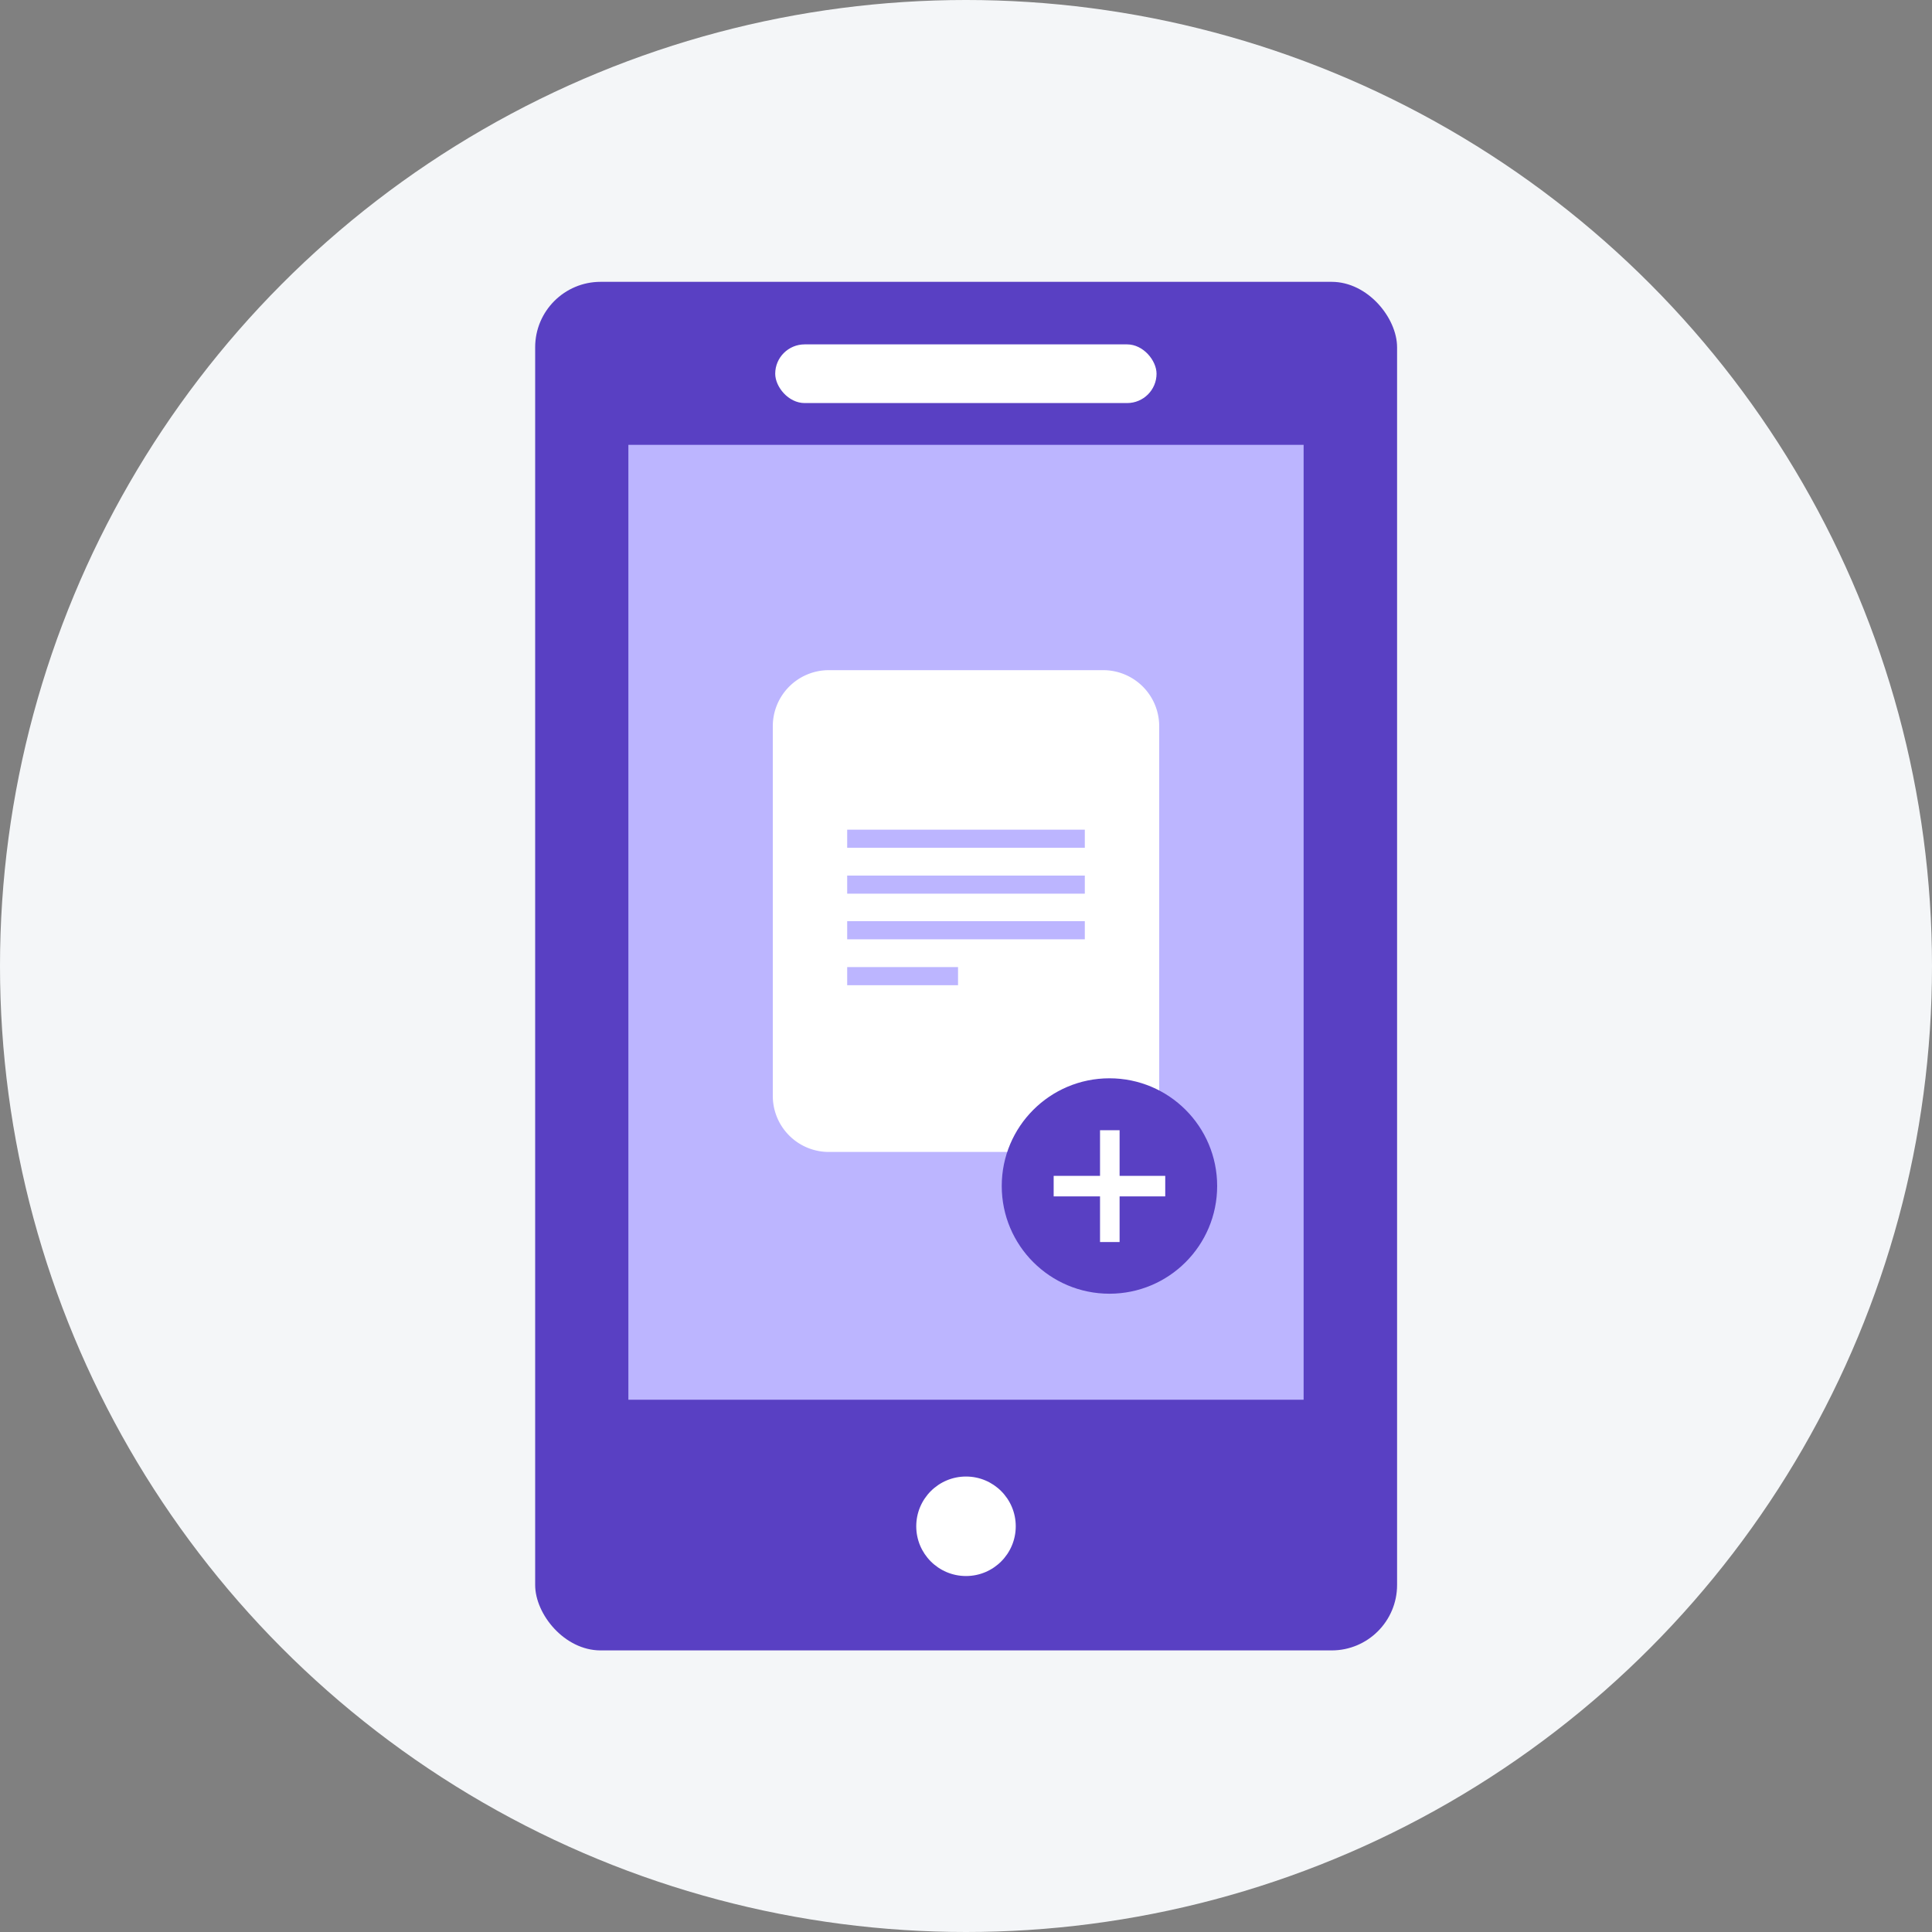
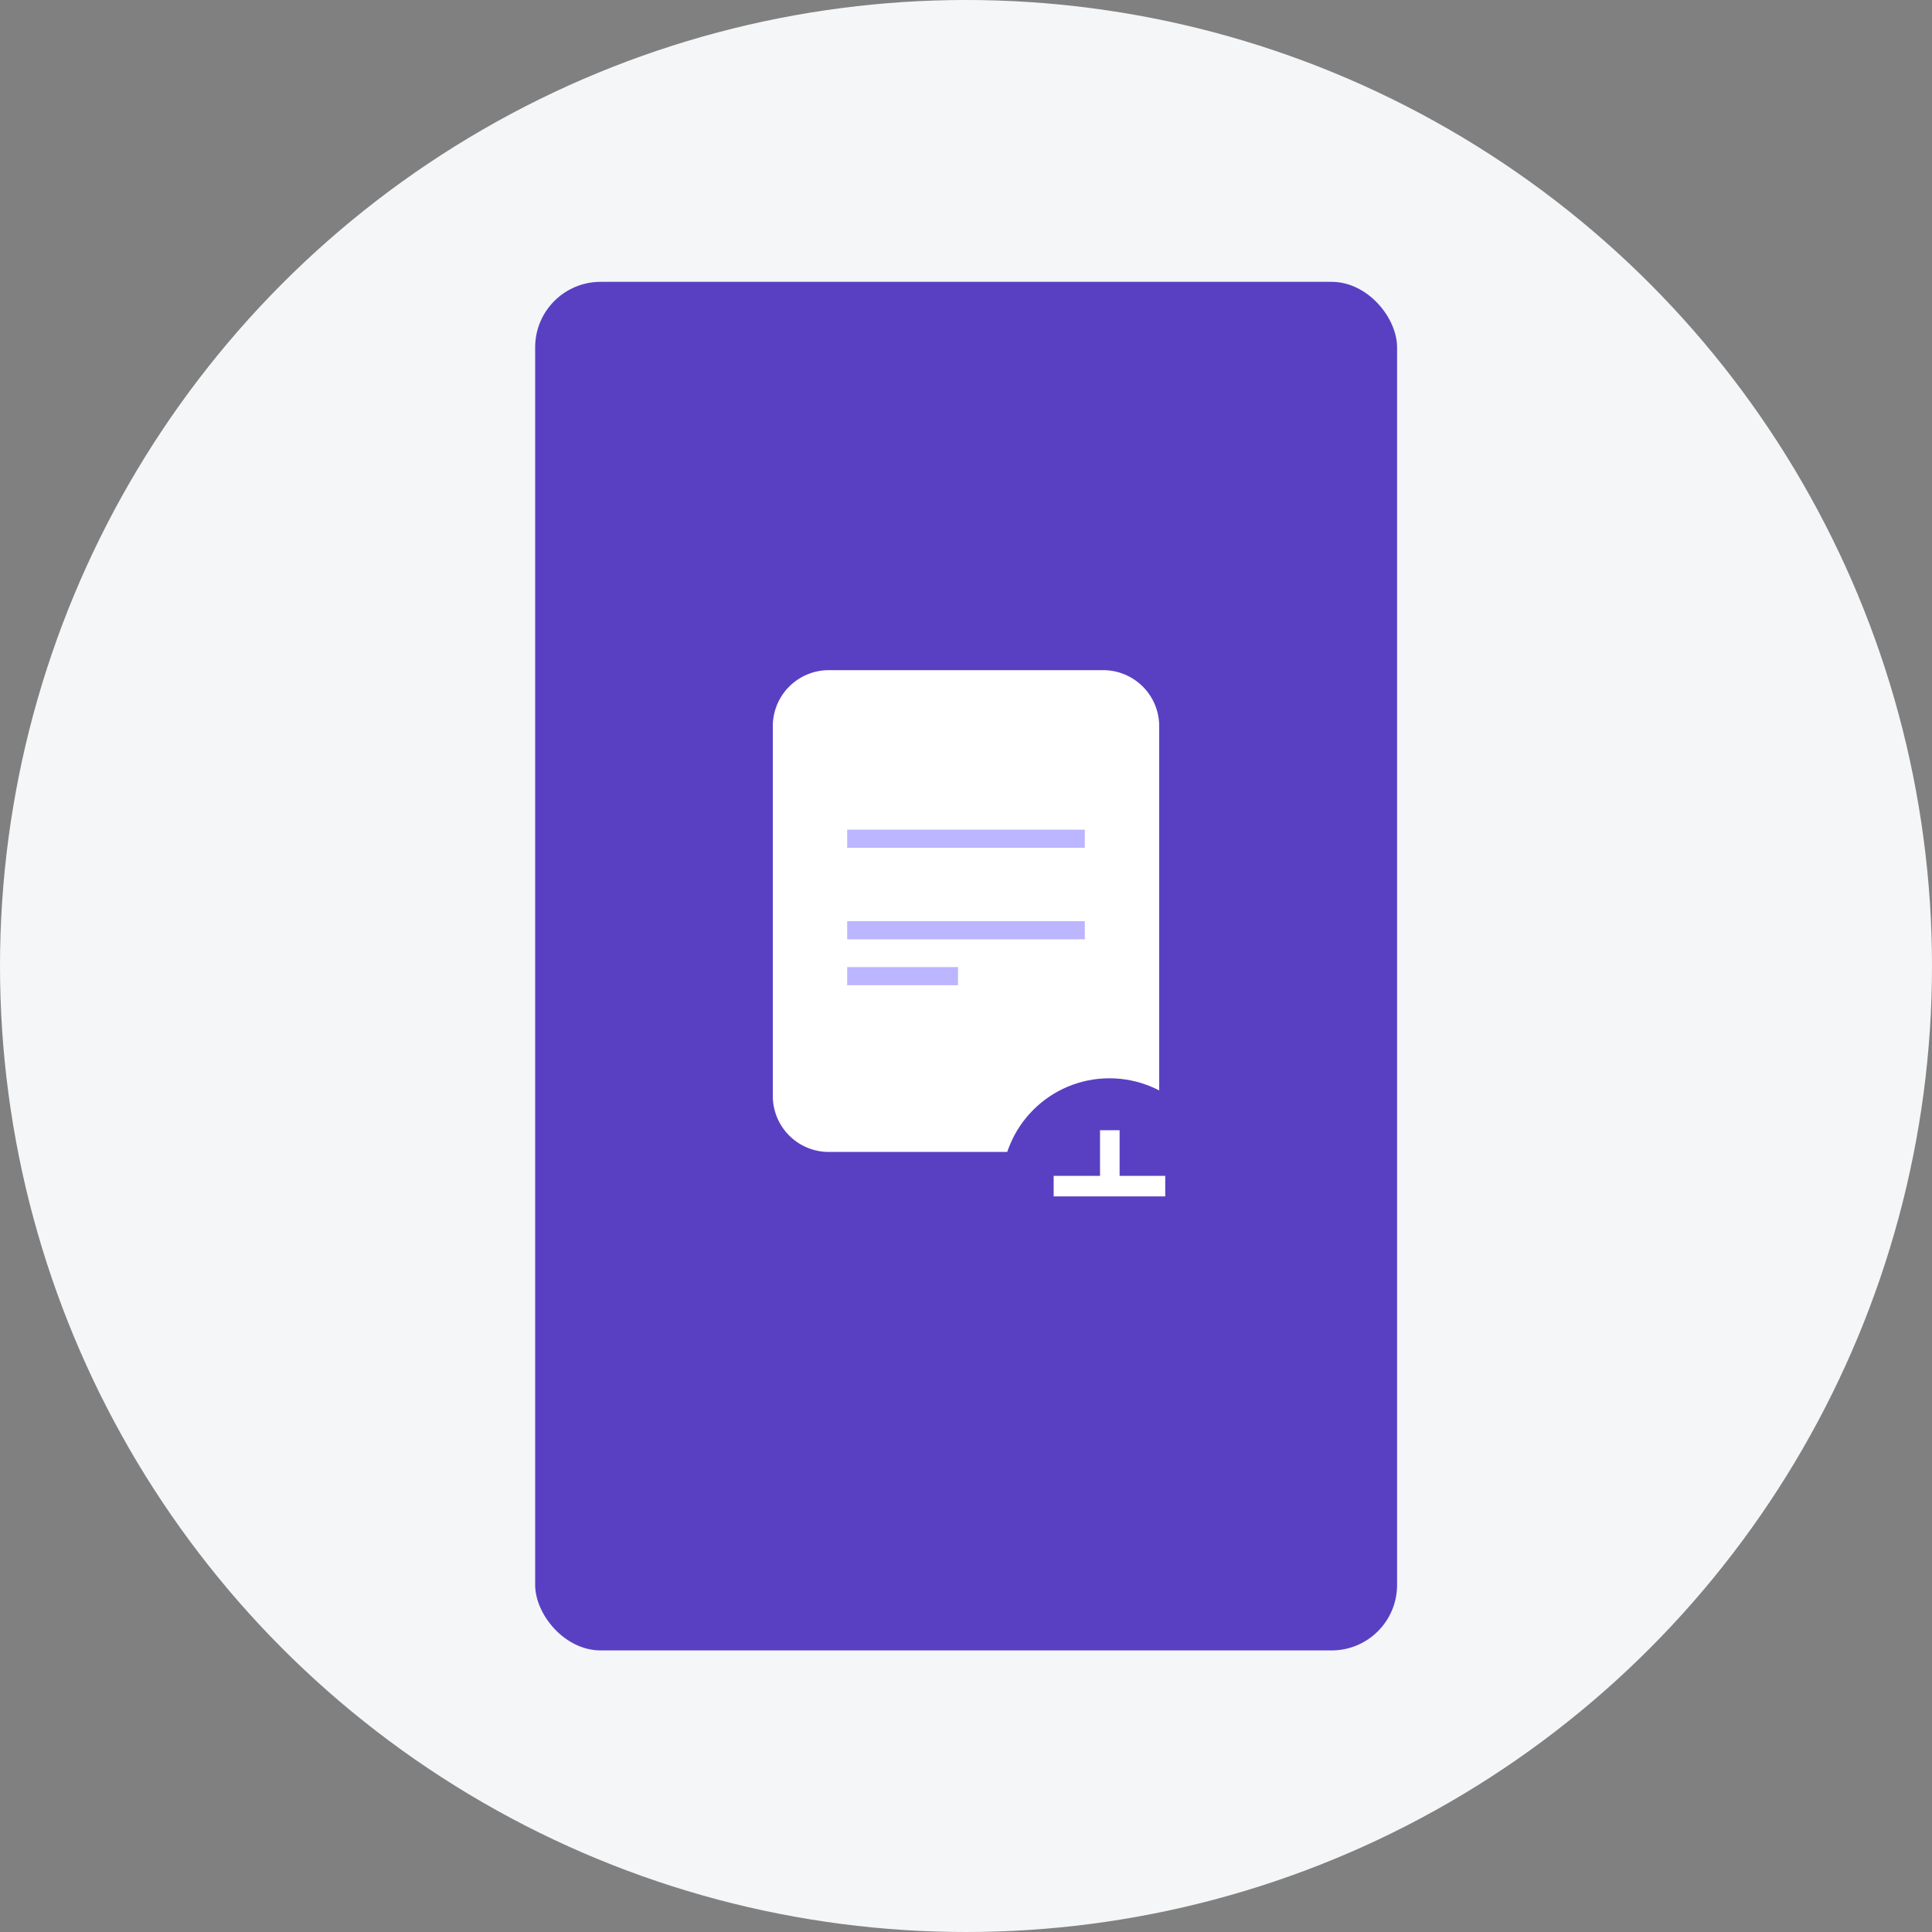
<svg xmlns="http://www.w3.org/2000/svg" id="Layer_1" data-name="Layer 1" viewBox="0 0 80 80">
  <rect x="0" y="0" width="80" height="80" fill="#808080" stroke="none" />
  <defs>
    <style>.cls-1{fill:#f4f6f8;}.cls-2{fill:#5940c3;}.cls-3{fill:#fff;}.cls-4{fill:#bcb5ff;}.cls-5{fill:none;stroke:#bcb5ff;stroke-linejoin:round;stroke-width:0.75px;}</style>
  </defs>
  <title>Mobile-App-Gray</title>
  <circle class="cls-1" cx="40" cy="40" r="40" />
  <rect class="cls-2" x="22.16" y="11.67" width="35.69" height="56.67" rx="2.71" />
-   <circle class="cls-3" cx="40" cy="63.2" r="2.06" />
-   <rect class="cls-4" x="26.02" y="18.42" width="27.96" height="39.54" />
-   <rect class="cls-3" x="32.1" y="14.26" width="15.79" height="2.43" rx="1.22" />
  <path class="cls-3" d="M46.67,28.75H35.33A2.32,2.32,0,0,0,33,31.08V46.37a2.32,2.32,0,0,0,2.32,2.33H46.67A2.32,2.32,0,0,0,49,46.37V31.08A2.32,2.32,0,0,0,46.67,28.75Z" transform="translate(-1 -1)" />
  <line class="cls-5" x1="35.08" y1="34.73" x2="44.92" y2="34.73" />
-   <line class="cls-5" x1="35.08" y1="36.63" x2="44.92" y2="36.63" />
  <line class="cls-5" x1="35.08" y1="38.52" x2="44.92" y2="38.52" />
  <line class="cls-5" x1="35.08" y1="40.42" x2="39.67" y2="40.42" />
  <circle class="cls-2" cx="45.94" cy="49.11" r="4.46" />
-   <path class="cls-3" d="M49.25,50.54H47.36v1.89h-.81V50.54H44.63v-.85h1.92V47.8h.81v1.89h1.89Z" transform="translate(-1 -1)" />
+   <path class="cls-3" d="M49.25,50.54H47.36v1.89V50.54H44.63v-.85h1.92V47.8h.81v1.89h1.89Z" transform="translate(-1 -1)" />
</svg>